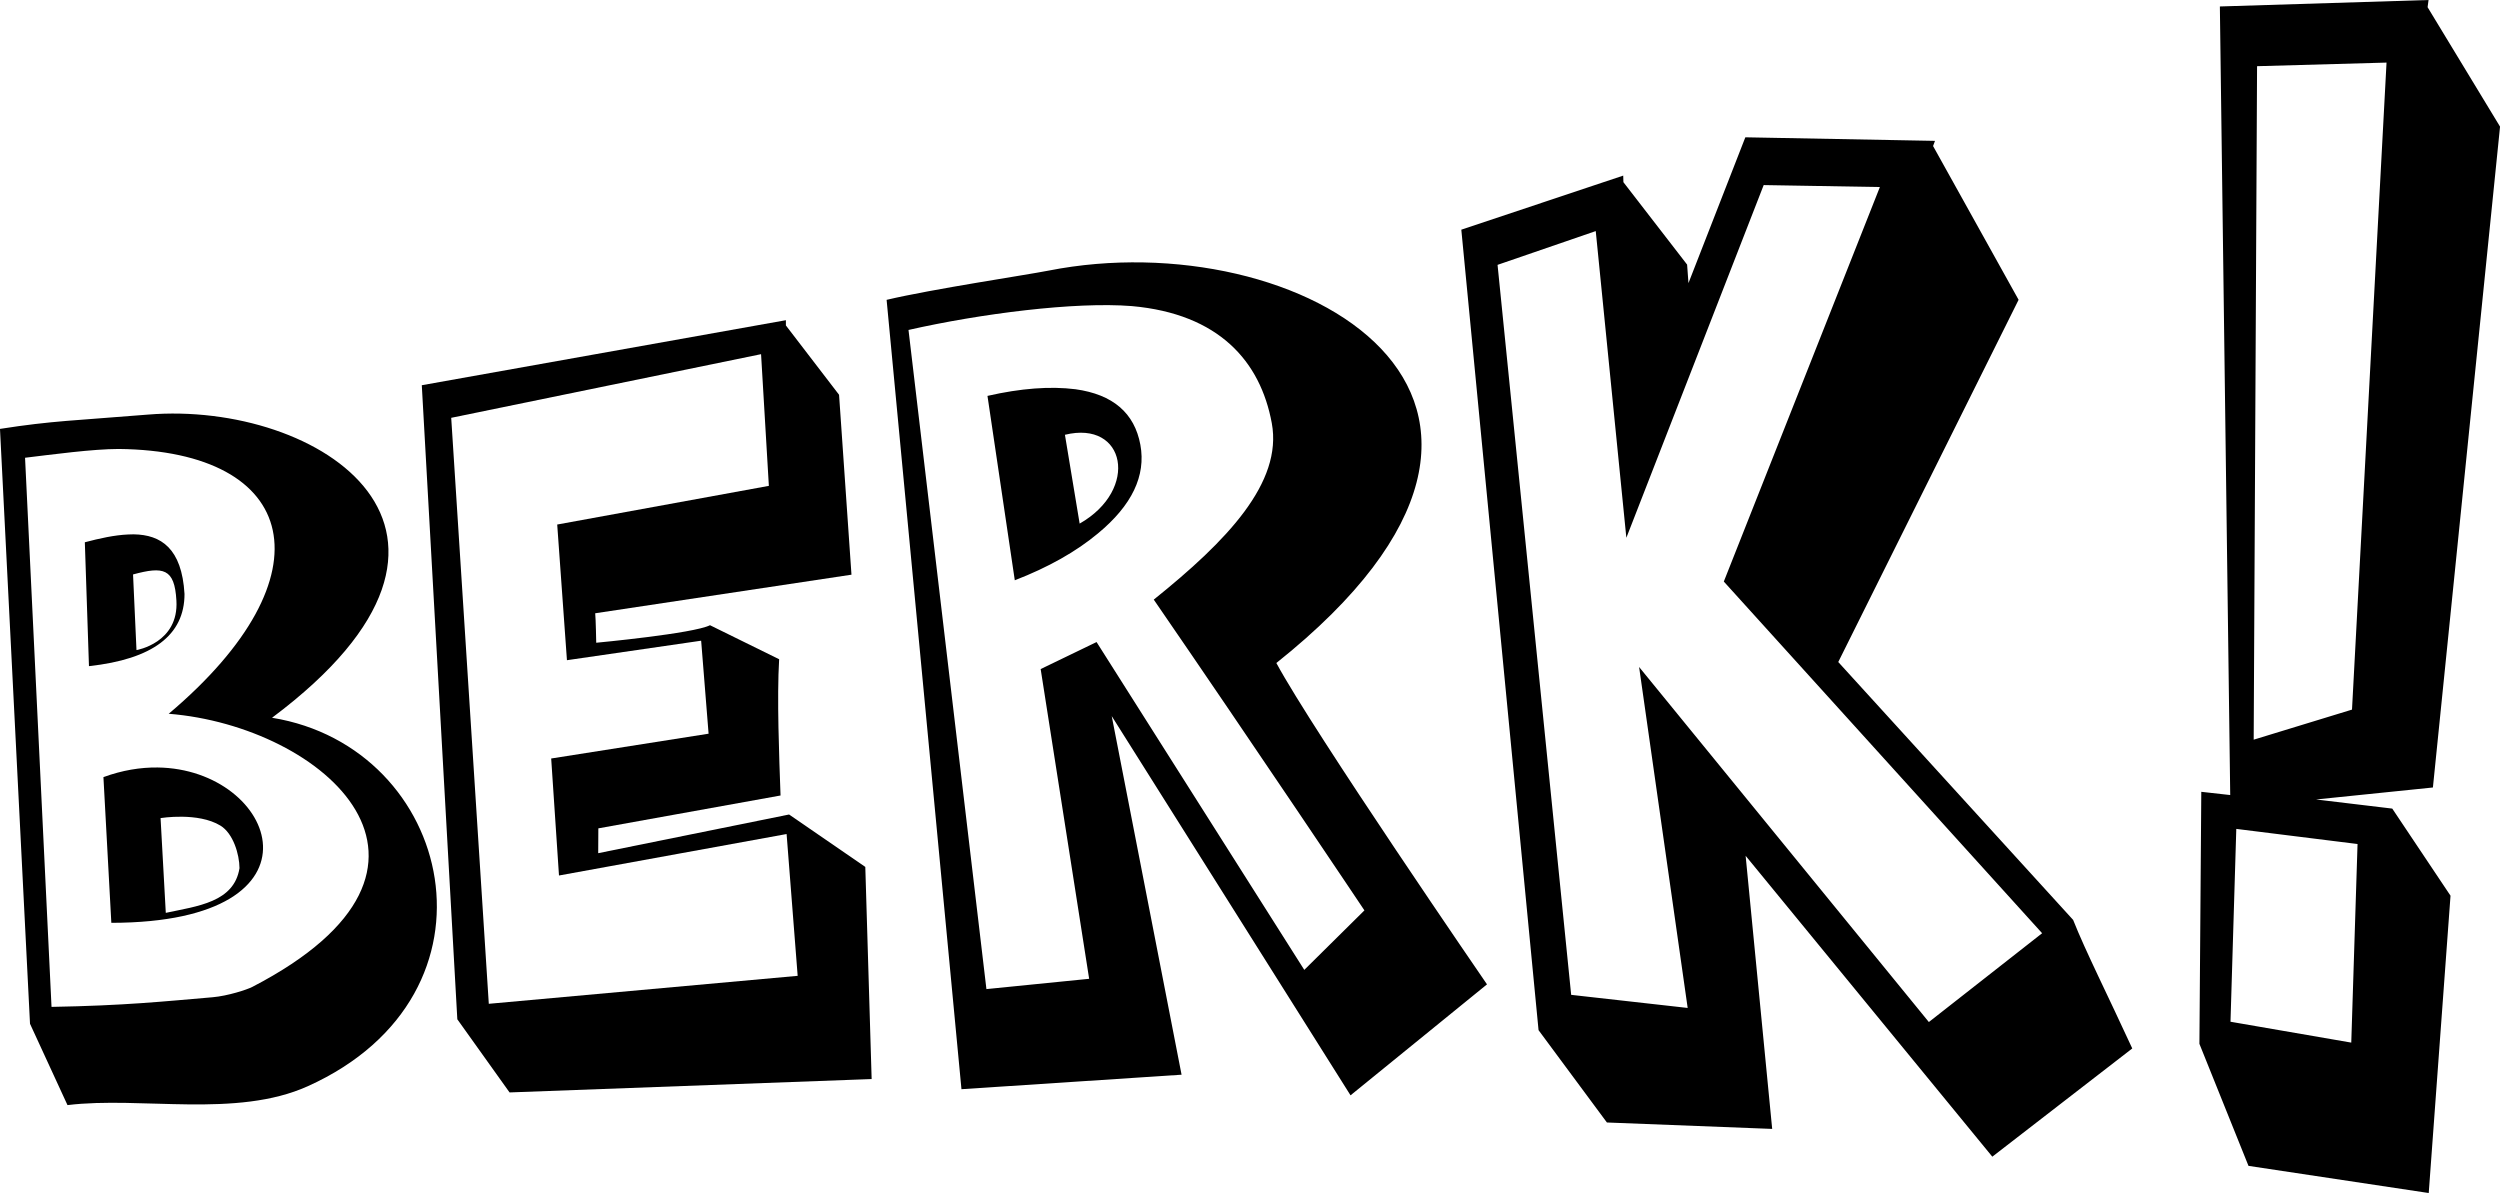
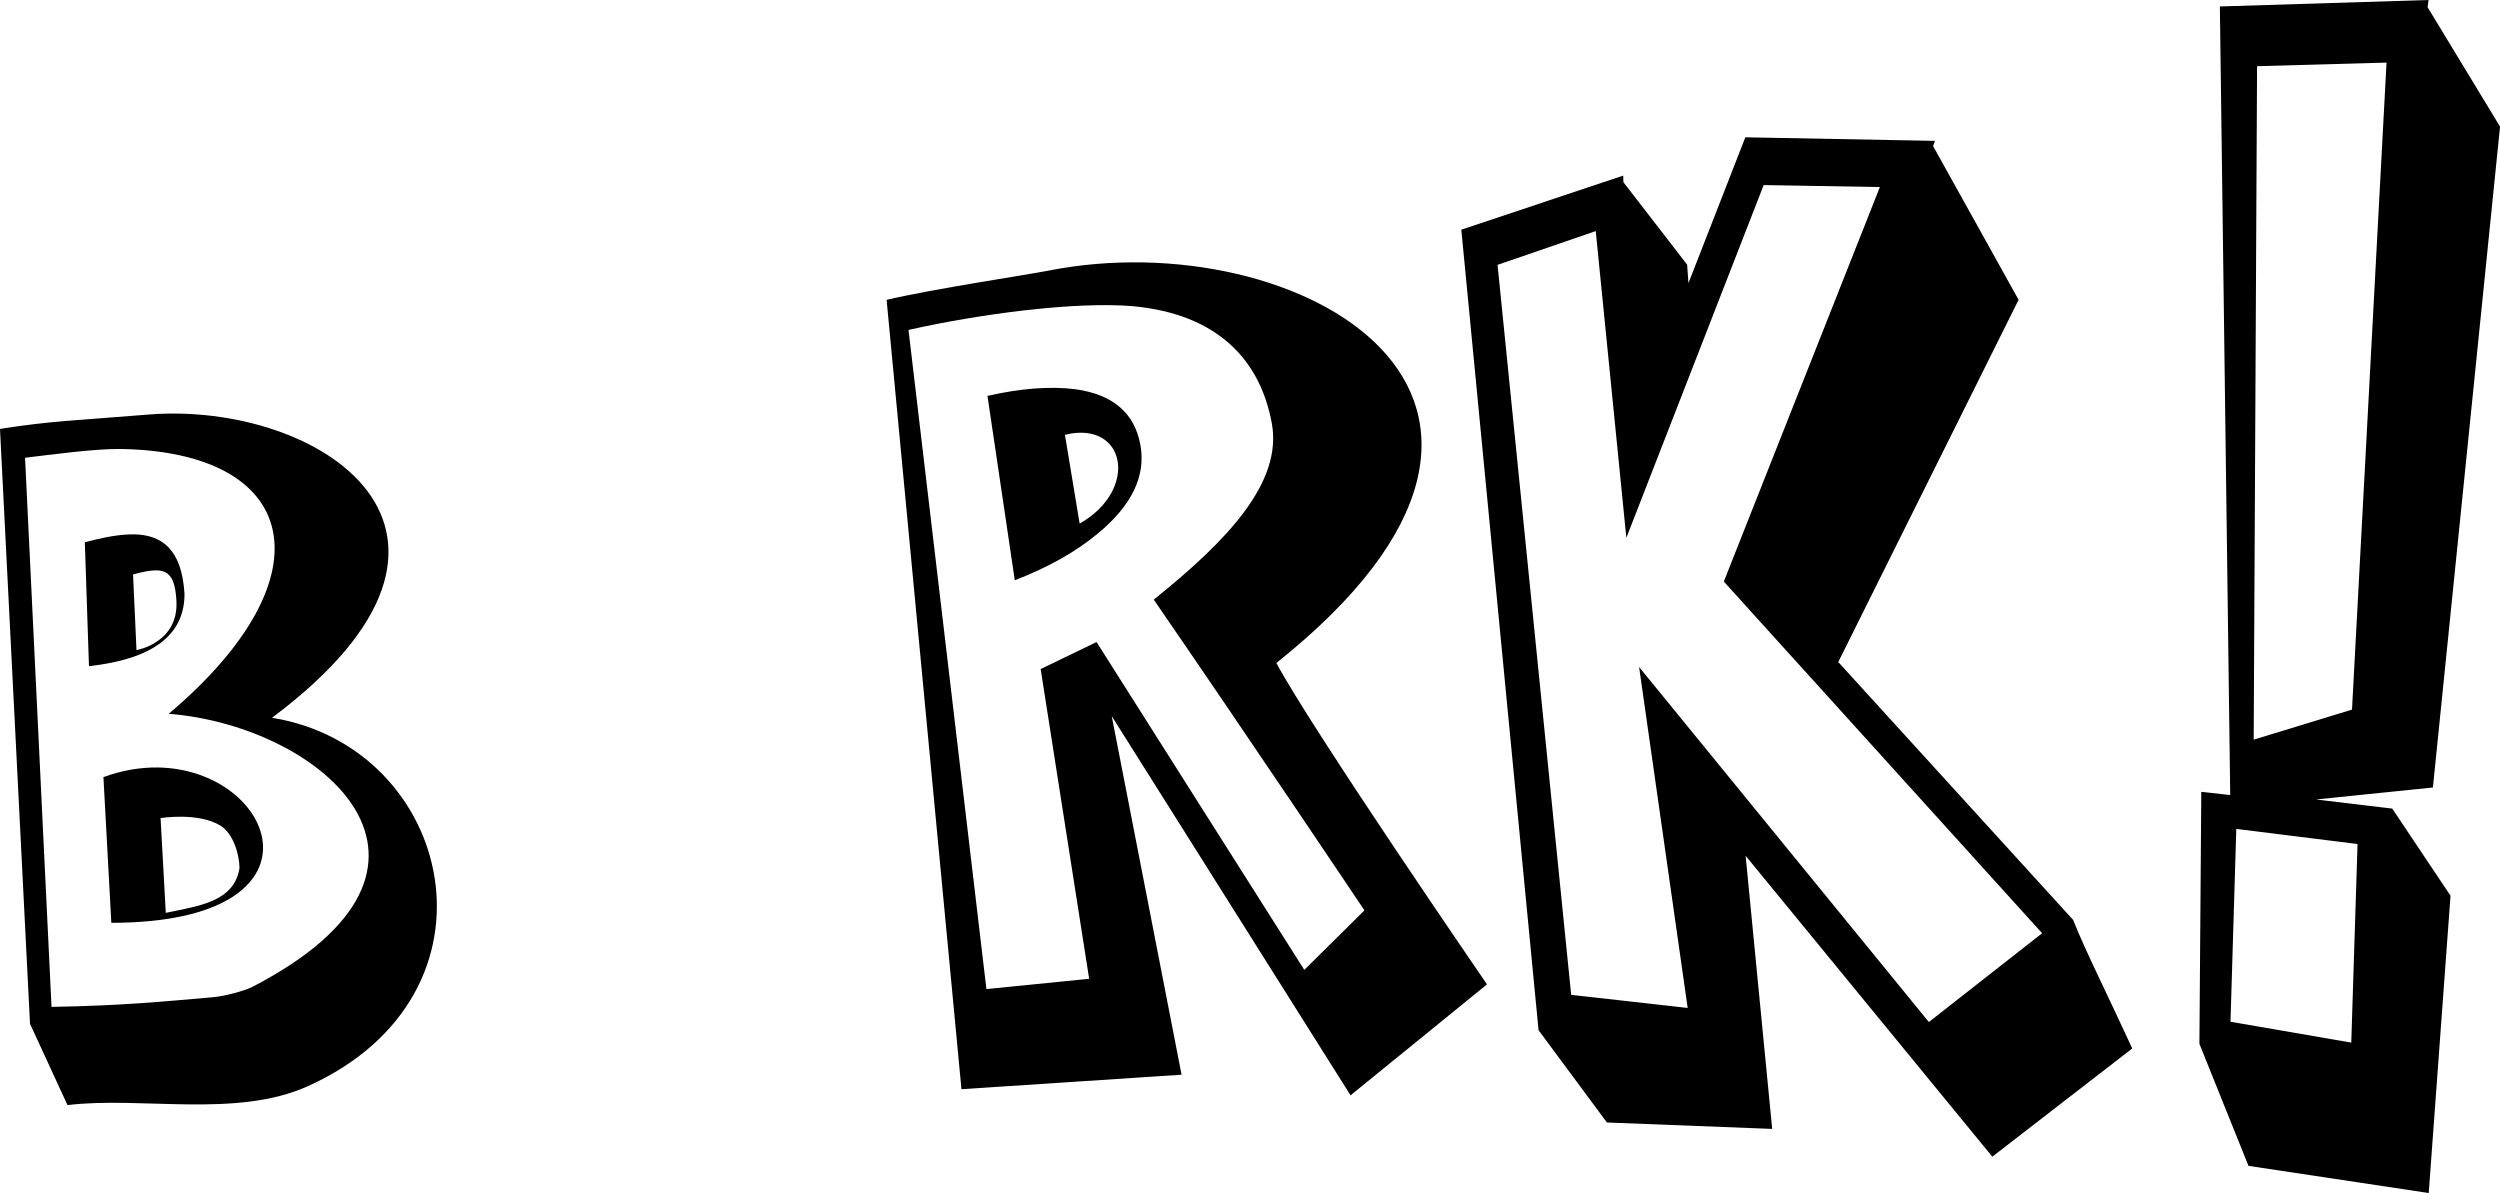
<svg xmlns="http://www.w3.org/2000/svg" viewBox="0 0 818.59 390.64">
  <path d="M348.696 142.363l4.82 29.085c19.652-11.21 15.05-33.973-4.82-29.085zM486.9 322.313l-44.686 36.337-78.194-124.172 22.868 117.419-72.07 4.747-24.51-258.462c15.088-3.563 45.622-8.11 53.064-9.579 81.62-16.099 183.748 41.464 74.555 128.49 12.051 22.381 68.972 105.225 68.972 105.225zM373.4 145.652c1.863 10.131-2.758 19.794-13.863 28.99-7.166 5.982-16.253 11.103-27.257 15.365l-8.946-60.376c10.9-2.49 20.507-3.217 28.82-2.18 12.246 1.703 19.328 7.77 21.246 18.2m73.361 152.444s-35.923-53.687-68.977-101.76c23.926-19.211 42.236-38.258 38.648-57.77-3.726-20.262-17.326-35.799-45.828-38.34-18.604-1.494-49.597 2.482-73.128 7.813l25.515 215.827 33.637-3.37-15.875-101.418 18.303-8.846 68.018 107.347M795.195-.001l-.316 2.356 23.726 39.11-21.985 216.388-38.26 3.924 24.954 2.987 19.073 28.523-7.133 97.354-59.018-8.891-16.07-39.965.615-82.517 9.473 1.06-3.39-258.21 68.332-2.12m-62.953 271.415l-1.898 63.142 39.544 6.833 2.056-65.026-39.701-4.948m6.801-249.738l-1.107 220.523 32.194-9.846 11.305-211.857-42.392 1.178M632.957 47.817l28.004 50.349-59.049 118.604 76.905 84.44c4.022 10.165 11.424 24.822 19.362 42.092l-45.824 35.437-80.774-98.526 8.696 89.433-54.116-2.103-22.383-30.229-25.29-262.108L531.502 57.5l.06 2.152 20.86 26.99.442 6.062 18.622-47.745 62.102 1.167-.632 1.695M564.44 190.418L615.54 61.245l-38.047-.643-44.968 115.485-10.022-100.422-32.15 11.06 24.104 239.024 38.147 4.287L536.7 218.391l94.877 116.261 37.09-29.08-104.233-115.159M-.005 140.43l9.831 194.788 12.272 26.631c24.133-2.941 55.273 4.388 78.73-6.204 66.892-30.202 47.736-110.969-11.755-120.625 81.508-60.964 15.31-103.862-40.599-99.271-23.756 1.95-31.334 2.002-48.479 4.687zm55.246 93.283c50.707 4.065 103.246 50.107 27.385 89.432-1.728.896-8.054 2.964-13.016 3.388-16.014 1.368-28.82 2.737-52.739 3.156L8.203 149.886c8.764-1.056 22.255-2.877 30.661-2.877 59.08.61 69.982 41.464 16.376 86.708zM43.778 174.96c-.595-.009-1.219.02-1.83.047-4.452.196-9.33 1.27-14.17 2.552l1.353 40.562c20.867-2.29 31.284-10.147 31.284-23.623-.866-14.981-7.713-19.403-16.637-19.538zm13.984 21.658c.852 13.918-13.07 16.244-13.07 16.244l-1.127-24.767c9.917-2.677 13.6-2.04 14.198 8.524zm-6.183 54.686c-5.568-.064-11.548.892-17.712 3.156l2.587 47.71c73.291-.09 54.102-50.417 15.125-50.866zm.995 16.568c.055 0 12.278-2.01 19.607 2.466 4.194 2.561 6.212 9.43 6.239 13.932-1.775 11.196-13.817 12.418-24.134 14.635-.275-4.587-1.71-31.033-1.71-31.033z" />
-   <path d="M283.331 283.859l2.077 69.461-118.56 4.381-17.104-23.951-11.634-207.612 119.218-21.292v1.72l17.412 22.7 4.063 58.908-83.91 12.633c.192 1.87.333 9.652.333 9.652s31.897-2.994 37.254-5.742l22.641 11.142c-.753 12.594.005 32.067.46 44.614l-59.66 10.761-.044 8.128 62.496-12.665m-.815 6.396l-74.525 13.577-2.554-38.312 51.541-8.119-2.437-30.45-43.944 6.385-3.186-44.422 69.301-12.663-2.553-43.119-101.457 20.84L160.05 328.68l101.134-9.158-3.624-46.423" />
</svg>